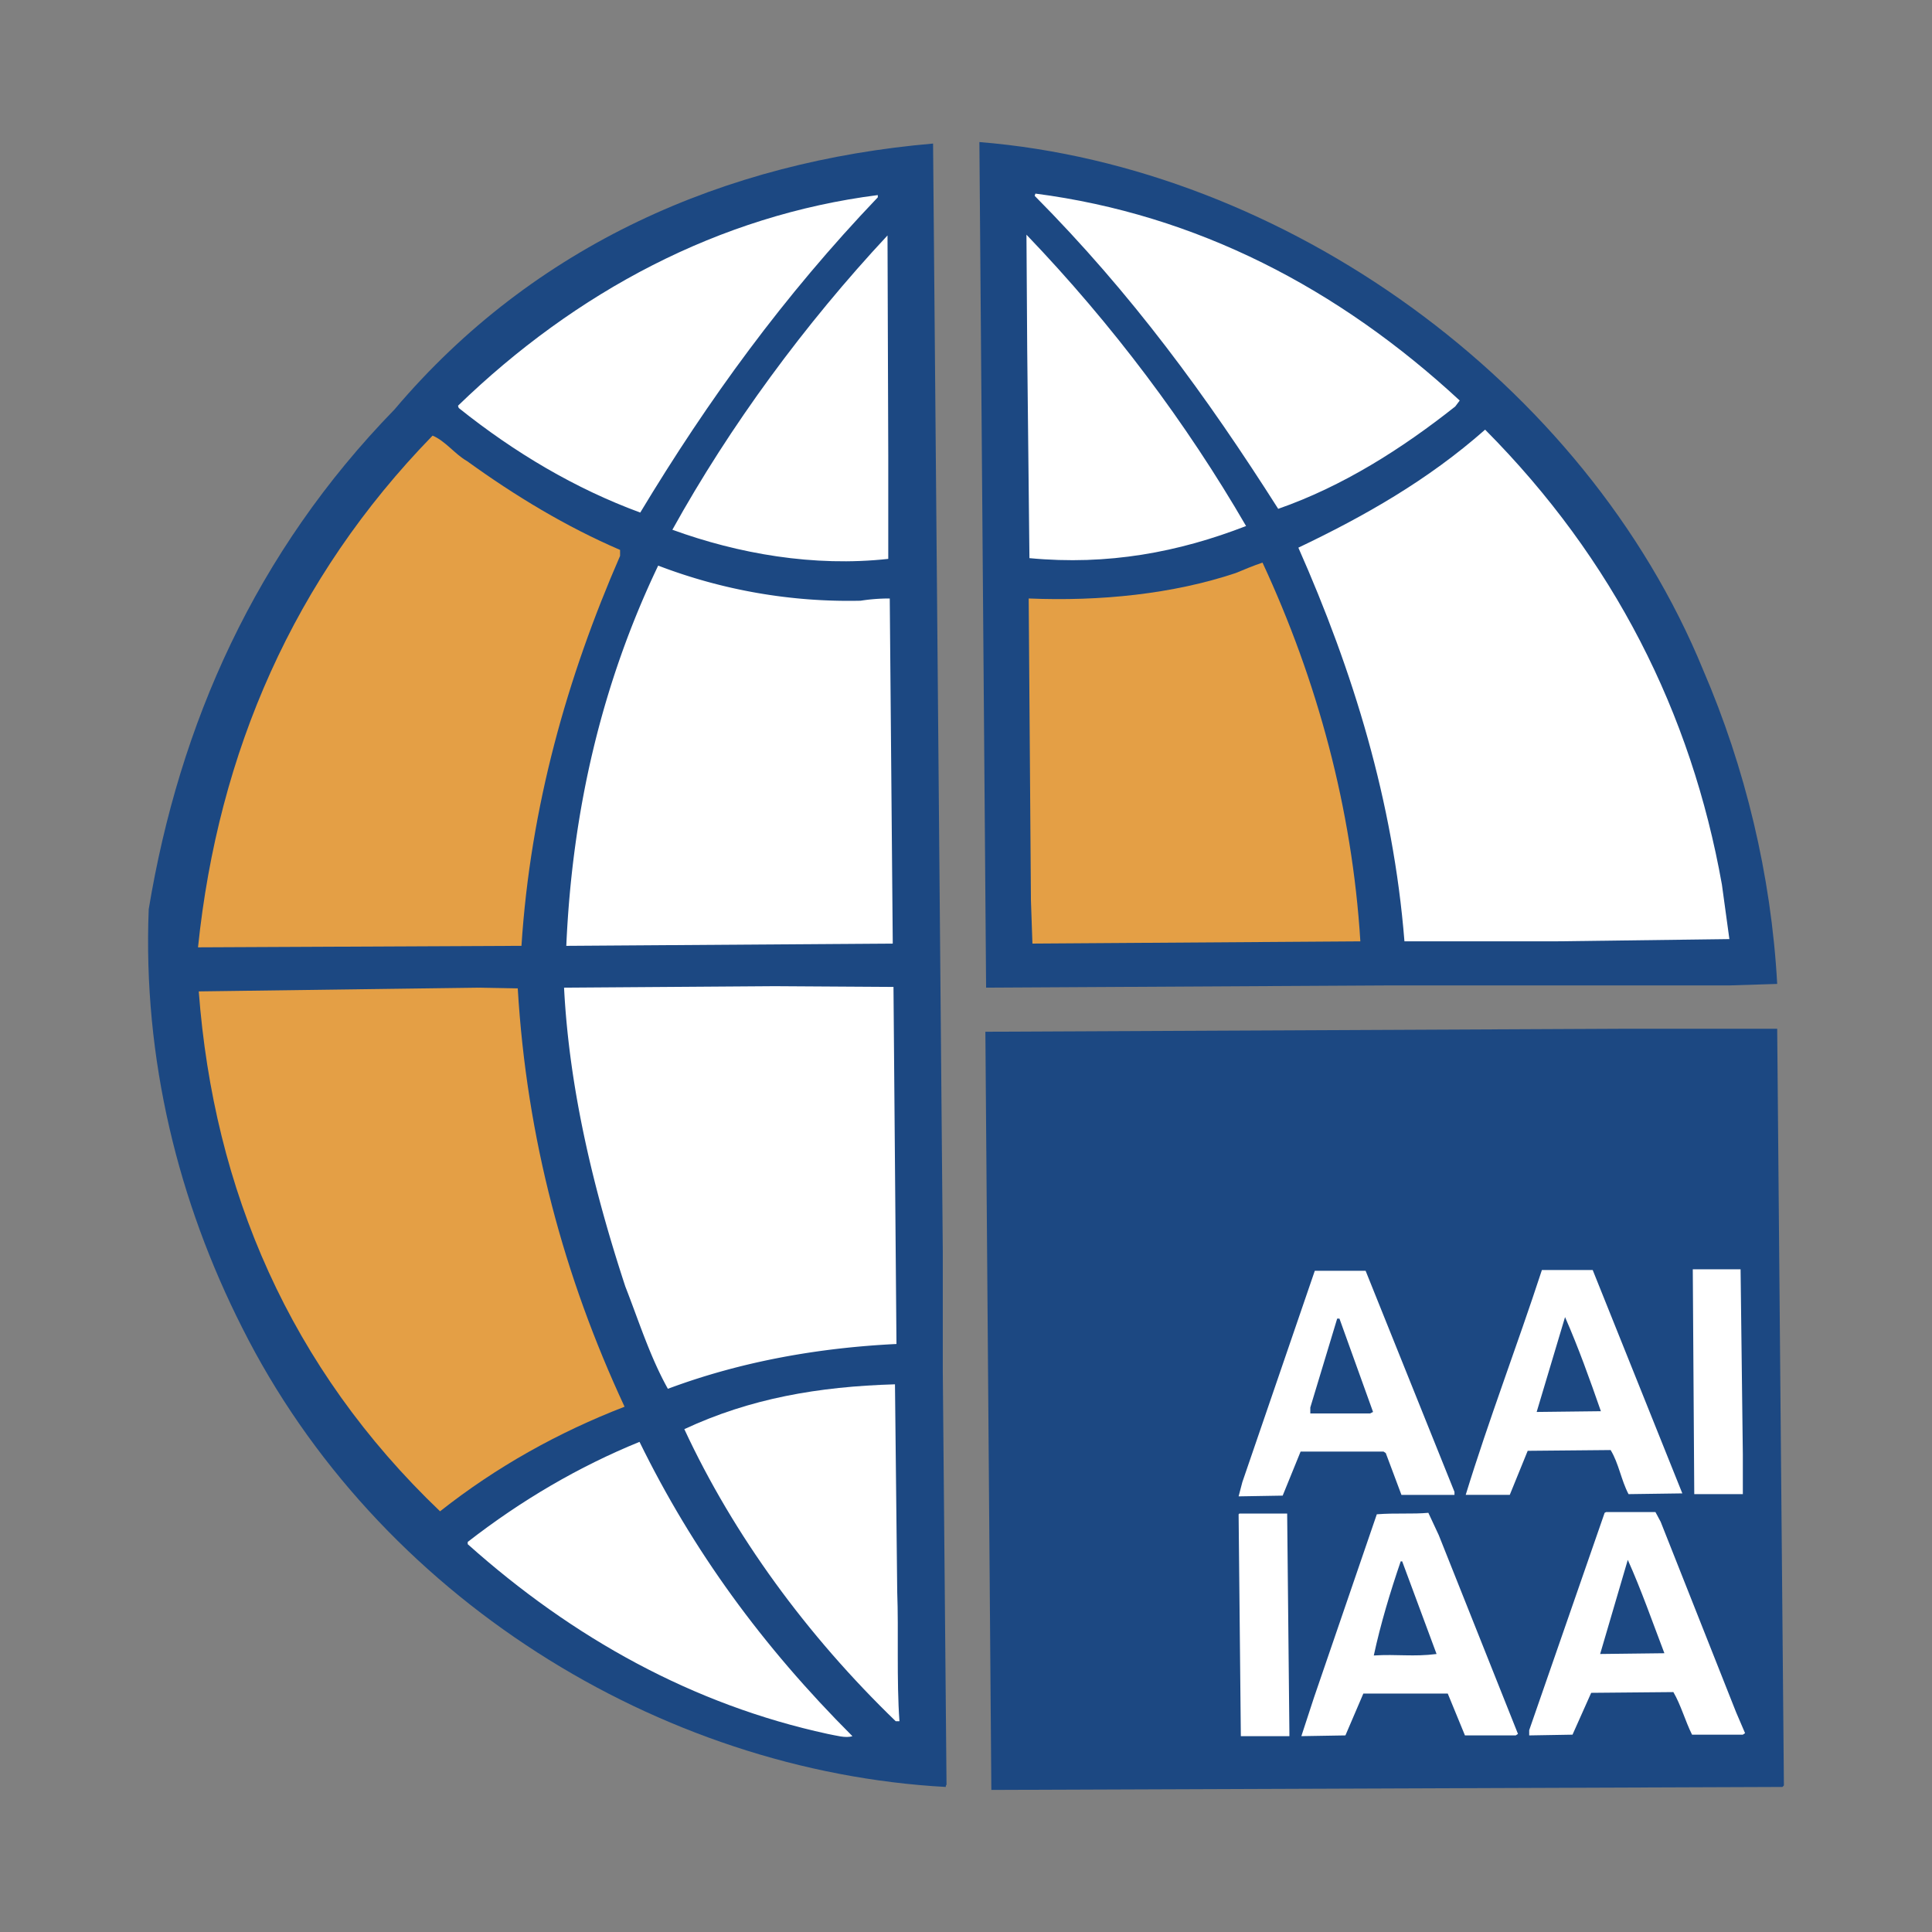
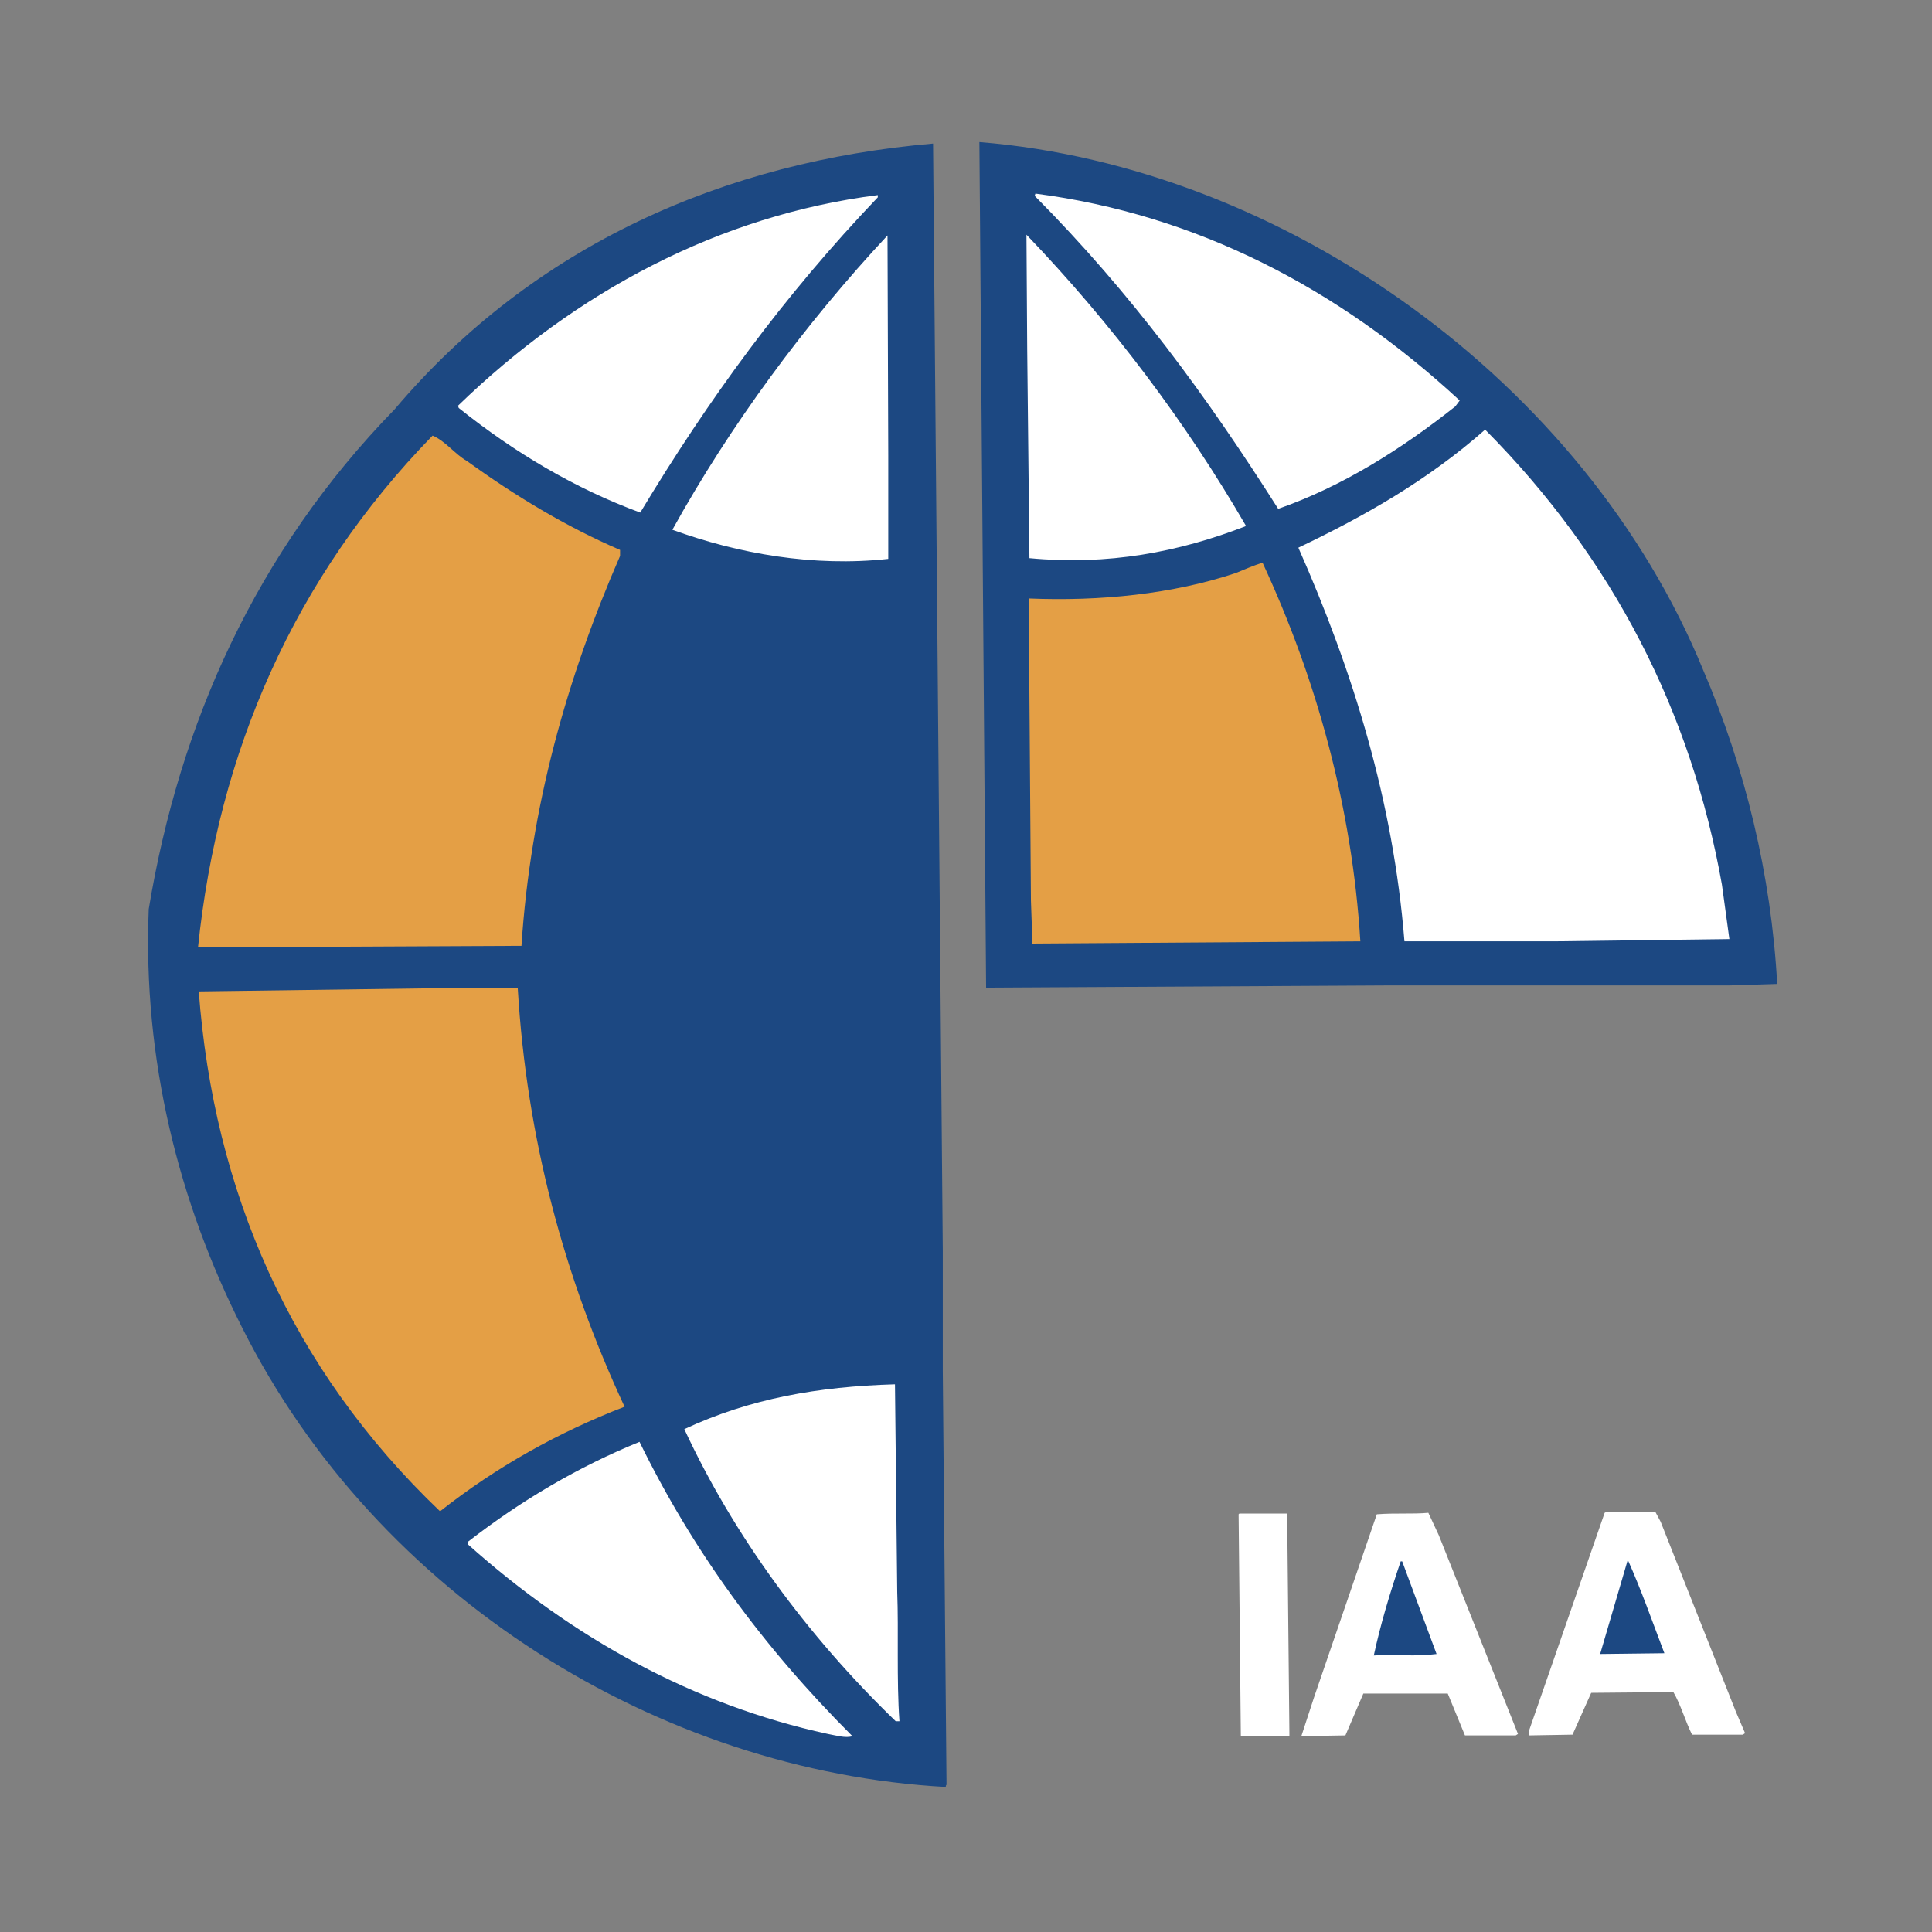
<svg xmlns="http://www.w3.org/2000/svg" width="2500" height="2500" viewBox="0 0 192.756 192.756">
  <rect x="0" y="0" width="192.756" height="192.756" fill="#808080" stroke="none" />
  <g fill-rule="evenodd" clip-rule="evenodd">
-     <path fill="#fff" fill-opacity="0" d="M0 0h192.756v192.756H0V0z" />
    <path d="M169.932 66.865c4.174 9.688 6.783 20.421 7.379 31.301l-4.77.15H138.48l-40.096.223-.67-84.366c30.407 2.46 60.442 23.924 72.218 52.692zM94.062 124.773v11.998l.373 41.289c-.075.074-.075.15-.075.225-28.544-1.566-56.716-18.93-70.206-45.836-6.334-12.52-9.912-26.756-9.316-41.735 3.056-18.483 10.658-35.625 24.52-49.859 13.937-16.471 33.016-24.744 53.735-26.532l.969 110.45z" fill="#1c4882" />
    <path d="M145.635 39.96l-.447.596c-5.365 4.249-11.252 7.975-17.662 10.21-7.154-11.253-14.607-21.464-24.297-31.227l.074-.224c16.099 2.088 30.259 9.466 42.332 20.645zM87.578 19.688c-9.391 9.837-16.918 20.197-23.7 31.451-6.484-2.385-12.521-5.962-18.11-10.434l-.075-.224c11.775-11.403 26.085-19.005 41.885-21.017v.224zM124.32 52.481c-6.707 2.608-13.787 3.95-21.613 3.205l-.223-20.868-.074-11.403c8.57 8.943 15.949 18.781 21.91 29.066zM88.622 55.76c-7.453.82-14.98-.521-21.539-2.907 5.739-10.359 13.192-20.496 21.464-29.364l.075 21.911v10.36zM171.795 88.254l.746 5.44-17.439.224h-14.98c-1.119-14.012-5.143-26.979-10.584-39.277 6.559-3.13 12.895-6.708 18.633-11.775 12.817 12.894 20.569 28.247 23.624 45.388z" fill="#fff" />
    <path d="M46.587 45.997c4.845 3.503 9.912 6.558 15.278 8.869v.596c-5.292 12.148-8.943 25.042-9.838 38.904l-31.973.149h-.298c2.012-19.452 9.54-36.817 23.402-51.052 1.268.522 2.237 1.863 3.429 2.534zM125.961 56.133c5.439 11.701 8.943 24.52 9.762 37.786l-32.717.223-.15-4.322-.223-30.109c7.154.298 14.385-.447 20.645-2.534.894-.373 1.788-.746 2.683-1.044z" fill="#e49f45" />
-     <path d="M85.864 59.934a18.397 18.397 0 0 1 2.907-.223l.298 34.208v.223l-32.271.224H56.5c.597-13.639 3.578-26.234 9.167-37.935a53.086 53.086 0 0 0 20.197 3.503zM89.441 134.09c-7.676.373-15.428 1.713-22.806 4.471-1.789-3.203-2.906-6.781-4.248-10.209-3.13-9.541-5.589-19.602-6.111-29.812l21.017-.148 11.85.074.298 35.624z" fill="#fff" />
    <path d="M51.656 98.613c.894 14.98 4.621 28.77 10.657 41.736-6.559 2.535-12.744 5.963-18.409 10.434-14.98-14.309-22.582-32.047-24.073-51.871l27.799-.373 4.026.074z" fill="#e49f45" />
-     <path fill="#1c4882" d="M177.98 178.135l-.148.15-78.926.297-.595-75.644 63.72-.299h15.28l.669 75.496z" />
-     <path d="M167.846 148.996l-5.367.074c-.744-1.416-.969-3.057-1.787-4.398l-8.273.076-1.789 4.396h-4.396c2.311-7.527 5.143-14.906 7.602-22.434h5.068l8.942 22.286zM173.883 145.119v3.951h-4.846l-.148-22.433h4.769l.225 18.482zM145.113 148.846v.299h-5.291l-1.564-4.174-.225-.149h-8.271l-1.789 4.397-4.397.074.371-1.416 7.231-21.092h5.068l8.867 22.061z" fill="#fff" />
-     <path d="M159.721 140.797l-6.408.074 2.832-9.465c1.341 3.057 2.459 6.186 3.576 9.391zM136.99 140.871l-.297.15h-5.963v-.597l2.682-8.869h.225l3.353 9.316z" fill="#1c4882" />
    <path d="M89.516 158.832c.149 3.877-.075 8.795.223 12.895h-.373c-8.869-8.57-16.173-18.559-21.091-29.141 6.559-3.057 13.34-4.248 21.017-4.473l.224 20.719zM63.804 143.854c5.292 10.807 12.222 20.346 21.241 29.363-.671.225-1.64-.074-2.46-.223-13.415-2.908-25.414-9.541-35.922-18.932v-.223c5.365-4.173 11.104-7.527 17.141-9.985zM165.684 151.828l7.527 19.004.895 2.086-.223.15h-5.068c-.672-1.342-1.119-2.982-1.863-4.248l-8.199.074-1.863 4.174-4.322.074v-.521l7.527-21.688.15-.076h4.918l.521.971zM143.549 153.168l7.9 19.826-.225.148h-5.066l-1.715-4.174h-8.422l-1.789 4.174-4.396.074 1.268-3.875 6.26-18.26c1.863-.148 3.578 0 5.143-.148l1.042 2.235zM128.643 172.918v.299h-4.844l-.223-22.135.074-.074h4.77l.223 21.91z" fill="#fff" />
    <path d="M166.057 164.943l-6.41.076 2.758-9.391c1.341 2.981 2.458 6.186 3.652 9.315zM143.326 165.02c-2.311.297-3.951 0-6.262.148.672-3.131 1.641-6.336 2.684-9.391h.148l3.43 9.243z" fill="#1c4882" />
  </g>
</svg>